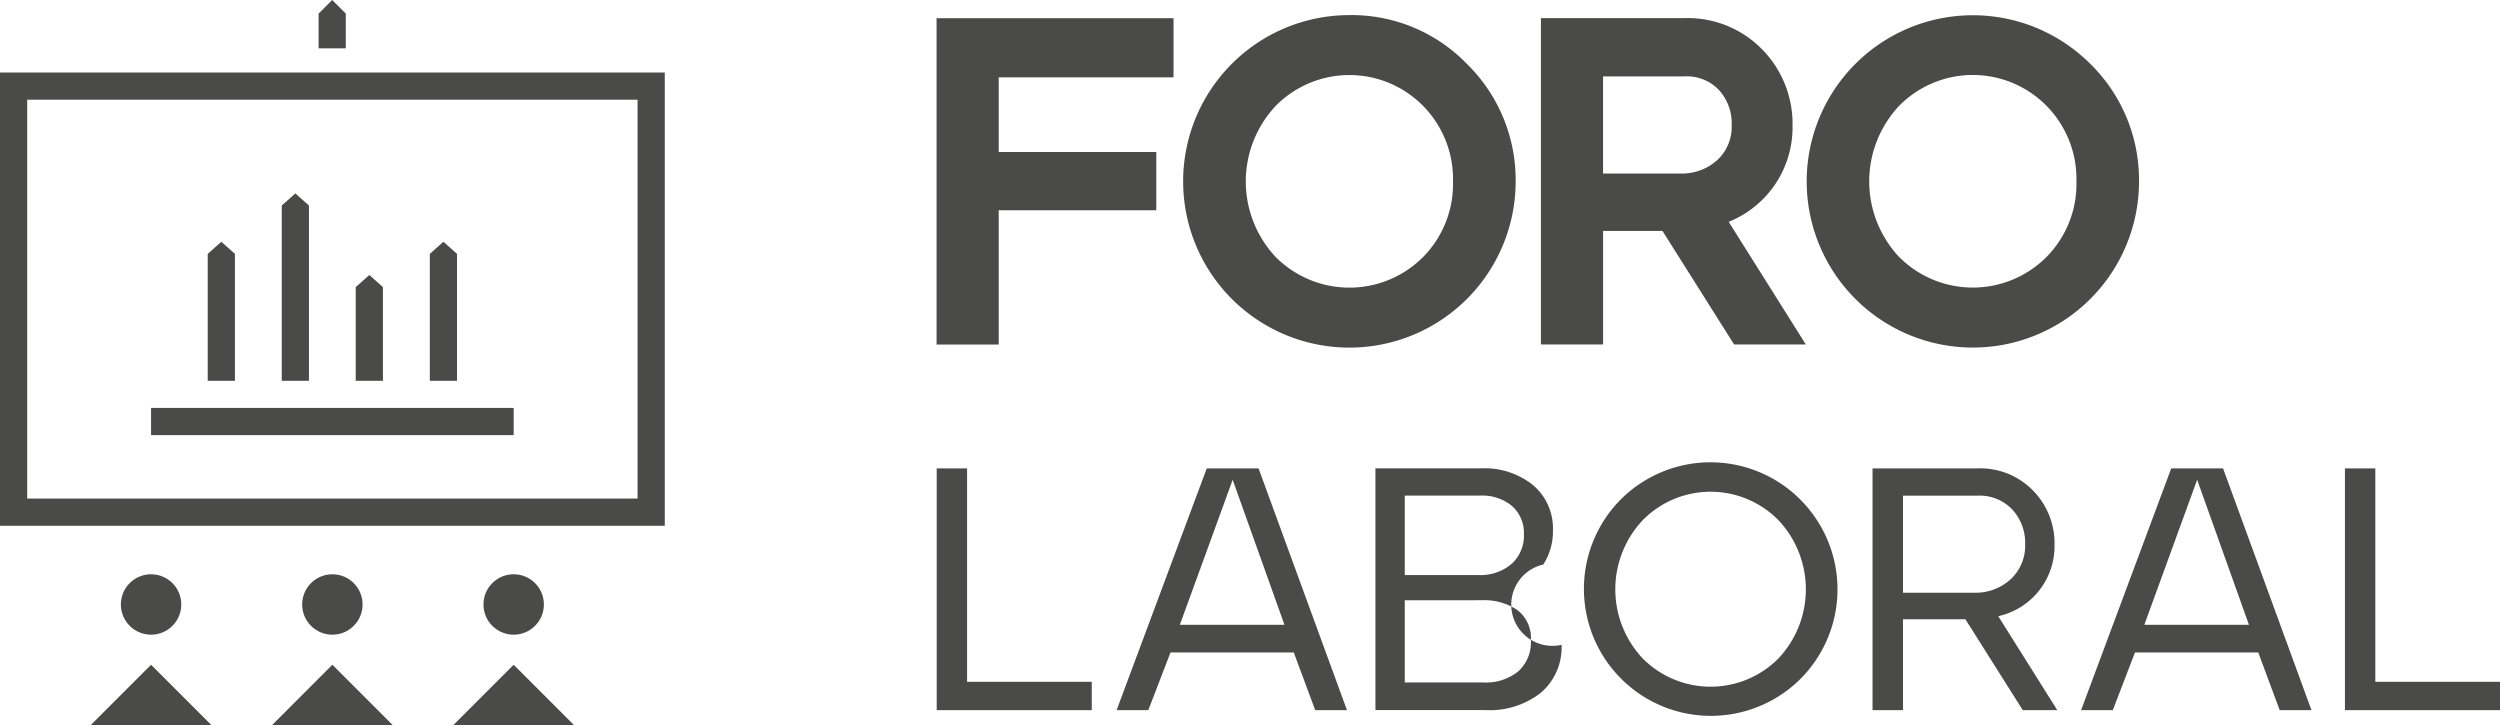
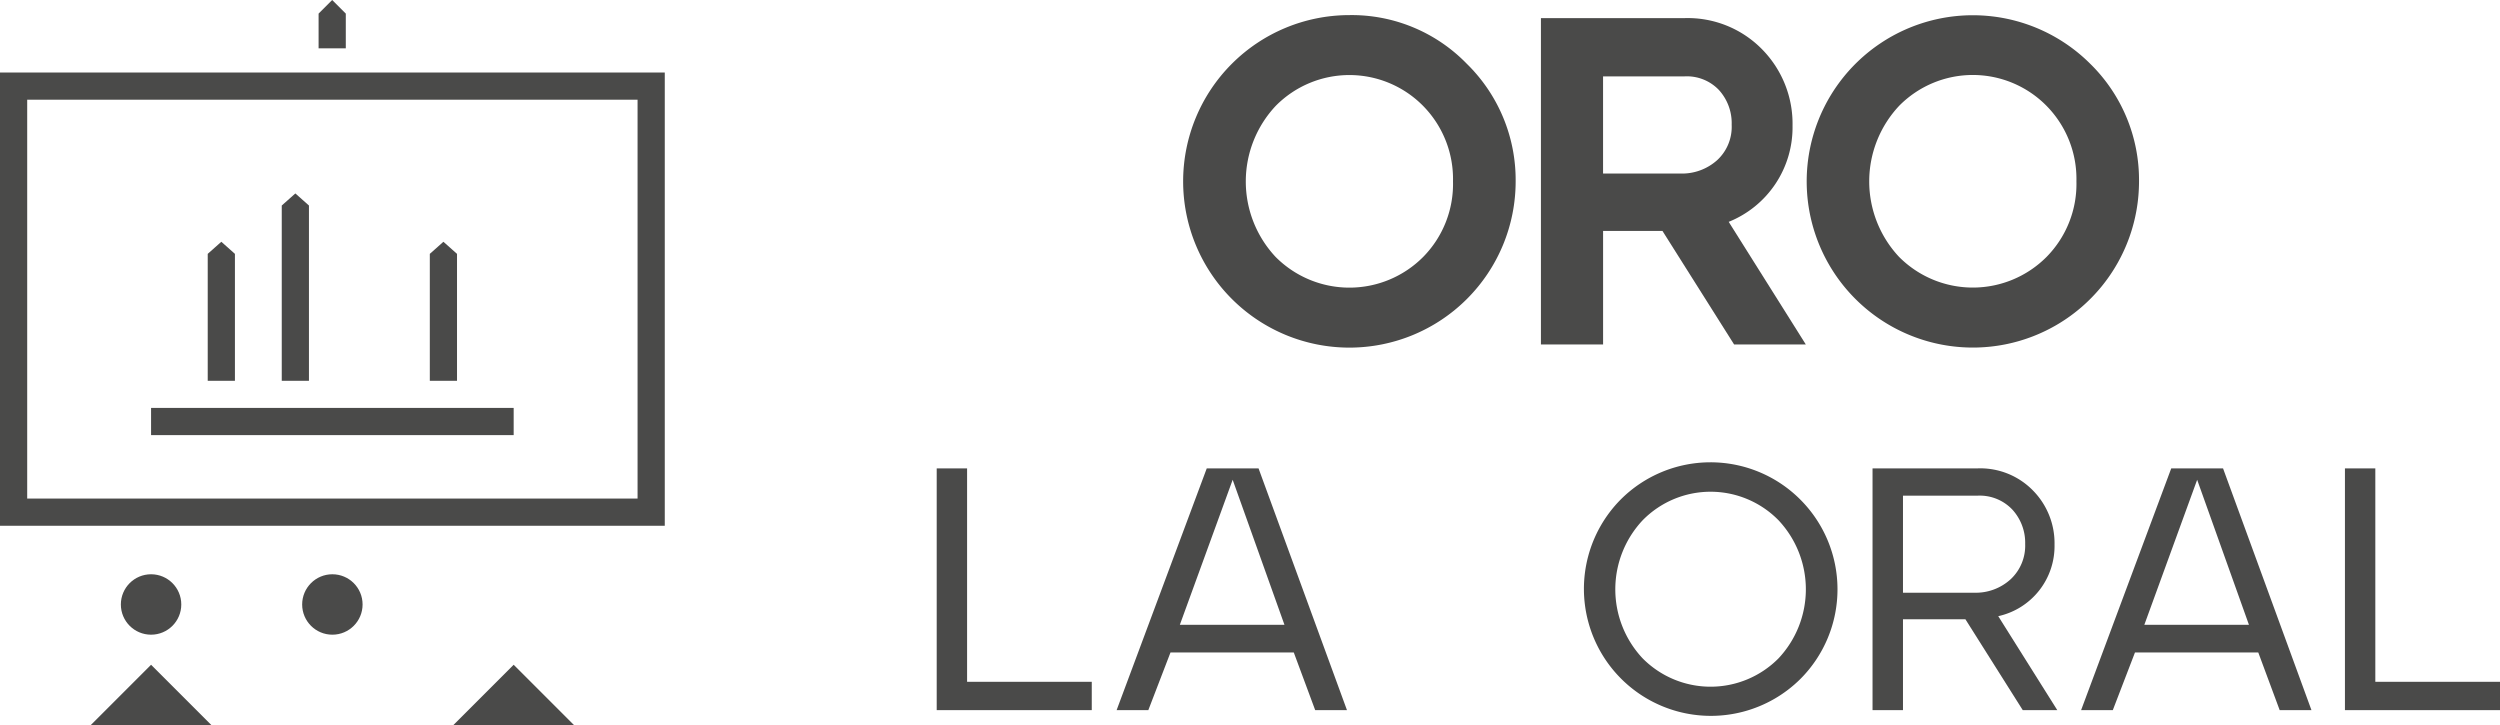
<svg xmlns="http://www.w3.org/2000/svg" width="157.889" height="45.8" viewBox="0 0 157.889 45.8">
  <g id="Grupo_464" data-name="Grupo 464" transform="translate(-1030.216 -4413.452)">
    <g id="Grupo_459" data-name="Grupo 459">
      <path id="Trazado_662" data-name="Trazado 662" d="M1089.374,4458.3v-15.267h1.919v13.478h7.874v1.789Z" fill="#4a4a49" />
      <path id="Trazado_663" data-name="Trazado 663" d="M1100.737,4458.3l5.692-15.267h3.271l5.584,15.267h-2.007l-1.352-3.642h-7.786l-1.4,3.642Zm10.6-5.387-3.271-9.16-3.337,9.16Z" fill="#4a4a49" />
-       <path id="Trazado_664" data-name="Trazado 664" d="M1123.735,4443.031a4.872,4.872,0,0,1,3.326,1.08,3.576,3.576,0,0,1,1.232,2.824,3.854,3.854,0,0,1-.611,2.17,2.6,2.6,0,0,0,1.156,5.071,3.772,3.772,0,0,1-1.287,3.009,5.223,5.223,0,0,1-3.533,1.113h-6.935v-15.267Zm-4.8,1.723v5.016h4.645a3.033,3.033,0,0,0,2.094-.7,2.384,2.384,0,0,0,.785-1.875,2.273,2.273,0,0,0-.742-1.778,2.928,2.928,0,0,0-2.028-.665Zm0,6.608v5.191h4.972a3.214,3.214,0,0,0,2.192-.7,2.443,2.443,0,0,0,.8-1.941,2.228,2.228,0,0,0-.851-1.93,3.717,3.717,0,0,0-2.246-.622Z" fill="#4a4a49" />
      <path id="Trazado_665" data-name="Trazado 665" d="M1148.477,4458.3v-15.267h6.63a4.653,4.653,0,0,1,3.512,1.407,4.744,4.744,0,0,1,1.352,3.413,4.532,4.532,0,0,1-3.555,4.514l3.729,5.933h-2.181l-3.62-5.736H1150.4v5.736Zm6.412-7.415a3.266,3.266,0,0,0,2.312-.851,2.9,2.9,0,0,0,.916-2.225,3.1,3.1,0,0,0-.807-2.17,2.834,2.834,0,0,0-2.2-.883H1150.4v6.129Z" fill="#4a4a49" />
      <path id="Trazado_666" data-name="Trazado 666" d="M1161.65,4458.3l5.692-15.267h3.272l5.583,15.267h-2.007l-1.352-3.642h-7.786l-1.4,3.642Zm10.6-5.387-3.271-9.16-3.337,9.16Z" fill="#4a4a49" />
      <path id="Trazado_667" data-name="Trazado 667" d="M1178.312,4458.3v-15.267h1.919v13.478h7.874v1.789Z" fill="#4a4a49" />
      <path id="Trazado_668" data-name="Trazado 668" d="M1132.572,4445a8.014,8.014,0,0,1,11.33-.011,8.013,8.013,0,0,1,.023,11.339A8.019,8.019,0,0,1,1132.572,4445Zm1.385,10.03a6.037,6.037,0,0,0,8.583,0,6.37,6.37,0,0,0,0-8.72,6.009,6.009,0,0,0-8.571-.011,6.37,6.37,0,0,0-.012,8.731Z" fill="#4a4a49" />
    </g>
    <g id="Grupo_462" data-name="Grupo 462">
      <path id="Trazado_669" data-name="Trazado 669" d="M1070.482,4419.749v25.19h-38.548v-25.19h38.548m1.718-1.717h-41.984v28.625H1072.2v-28.625Z" fill="#4a4a49" />
      <rect id="Rectángulo_236" data-name="Rectángulo 236" width="22.9" height="1.718" transform="translate(1062.657 4440.932) rotate(-180)" fill="#4a4a49" />
      <g id="Grupo_460" data-name="Grupo 460">
        <path id="Trazado_670" data-name="Trazado 670" d="M1045.053,4437.5v-8.015l-.859-.764-.859.764v8.015Z" fill="#4a4a49" />
        <path id="Trazado_671" data-name="Trazado 671" d="M1059.079,4437.5v-8.015l-.859-.764-.859.764v8.015Z" fill="#4a4a49" />
-         <path id="Trazado_672" data-name="Trazado 672" d="M1054.4,4437.5v-5.916l-.859-.764-.859.764v5.916Z" fill="#4a4a49" />
        <path id="Trazado_673" data-name="Trazado 673" d="M1049.728,4437.5v-11.068l-.859-.763-.859.763V4437.5Z" fill="#4a4a49" />
      </g>
      <g id="Grupo_461" data-name="Grupo 461">
        <path id="Trazado_674" data-name="Trazado 674" d="M1050.337,4414.311v2.194h1.718v-2.194l-.859-.859Z" fill="#4a4a49" />
      </g>
-       <circle id="Elipse_9" data-name="Elipse 9" cx="1.908" cy="1.908" r="1.908" transform="translate(1060.749 4449.72)" fill="#4a4a49" />
      <circle id="Elipse_10" data-name="Elipse 10" cx="1.908" cy="1.908" r="1.908" transform="translate(1049.299 4449.72)" fill="#4a4a49" />
      <circle id="Elipse_11" data-name="Elipse 11" cx="1.908" cy="1.908" r="1.908" transform="translate(1037.849 4449.72)" fill="#4a4a49" />
      <path id="Trazado_675" data-name="Trazado 675" d="M1039.757,4455.435h0l-3.816,3.817h7.633Z" fill="#4a4a49" />
-       <path id="Trazado_676" data-name="Trazado 676" d="M1051.207,4455.435h0l-3.816,3.817h7.633Z" fill="#4a4a49" />
+       <path id="Trazado_676" data-name="Trazado 676" d="M1051.207,4455.435h0l-3.816,3.817Z" fill="#4a4a49" />
      <path id="Trazado_677" data-name="Trazado 677" d="M1062.657,4455.435h0l-3.816,3.817h7.633Z" fill="#4a4a49" />
    </g>
    <g id="Grupo_463" data-name="Grupo 463">
-       <path id="Trazado_678" data-name="Trazado 678" d="M1090.128,4414.6h-.763v20.61h3.926v-8.479h9.951v-3.681h-9.951v-4.716h11.041V4414.6h-14.2Z" fill="#4a4a49" />
      <path id="Trazado_679" data-name="Trazado 679" d="M1139.393,4427.463a6.434,6.434,0,0,0,4.032-6.078,6.7,6.7,0,0,0-1.9-4.795,6.577,6.577,0,0,0-4.94-1.993h-9.051v20.61h3.926v-7.17h3.75l4.3,6.814.224.356h4.529l-.735-1.17Zm.188-6.132a2.863,2.863,0,0,1-.9,2.221,3.319,3.319,0,0,1-2.371.859h-4.852v-6.134h5.125a2.794,2.794,0,0,1,2.19.856A3.113,3.113,0,0,1,1139.581,4421.331Z" fill="#4a4a49" />
      <path id="Trazado_680" data-name="Trazado 680" d="M1115.438,4414.406a10.5,10.5,0,1,0,10.5,10.5,10.266,10.266,0,0,0-3.091-7.431A10.13,10.13,0,0,0,1115.438,4414.406Zm6.543,10.5a6.558,6.558,0,0,1-1.882,4.771,6.568,6.568,0,0,1-9.322,0,6.972,6.972,0,0,1,.012-9.542,6.535,6.535,0,0,1,9.309.01A6.577,6.577,0,0,1,1121.981,4424.9Z" fill="#4a4a49" />
      <path id="Trazado_681" data-name="Trazado 681" d="M1162.216,4417.471a10.494,10.494,0,1,0,3.091,7.431A10.266,10.266,0,0,0,1162.216,4417.471Zm-.862,7.431a6.562,6.562,0,0,1-1.882,4.771,6.568,6.568,0,0,1-9.322,0,6.972,6.972,0,0,1,.012-9.542,6.533,6.533,0,0,1,9.308.01A6.573,6.573,0,0,1,1161.354,4424.9Z" fill="#4a4a49" />
    </g>
  </g>
</svg>